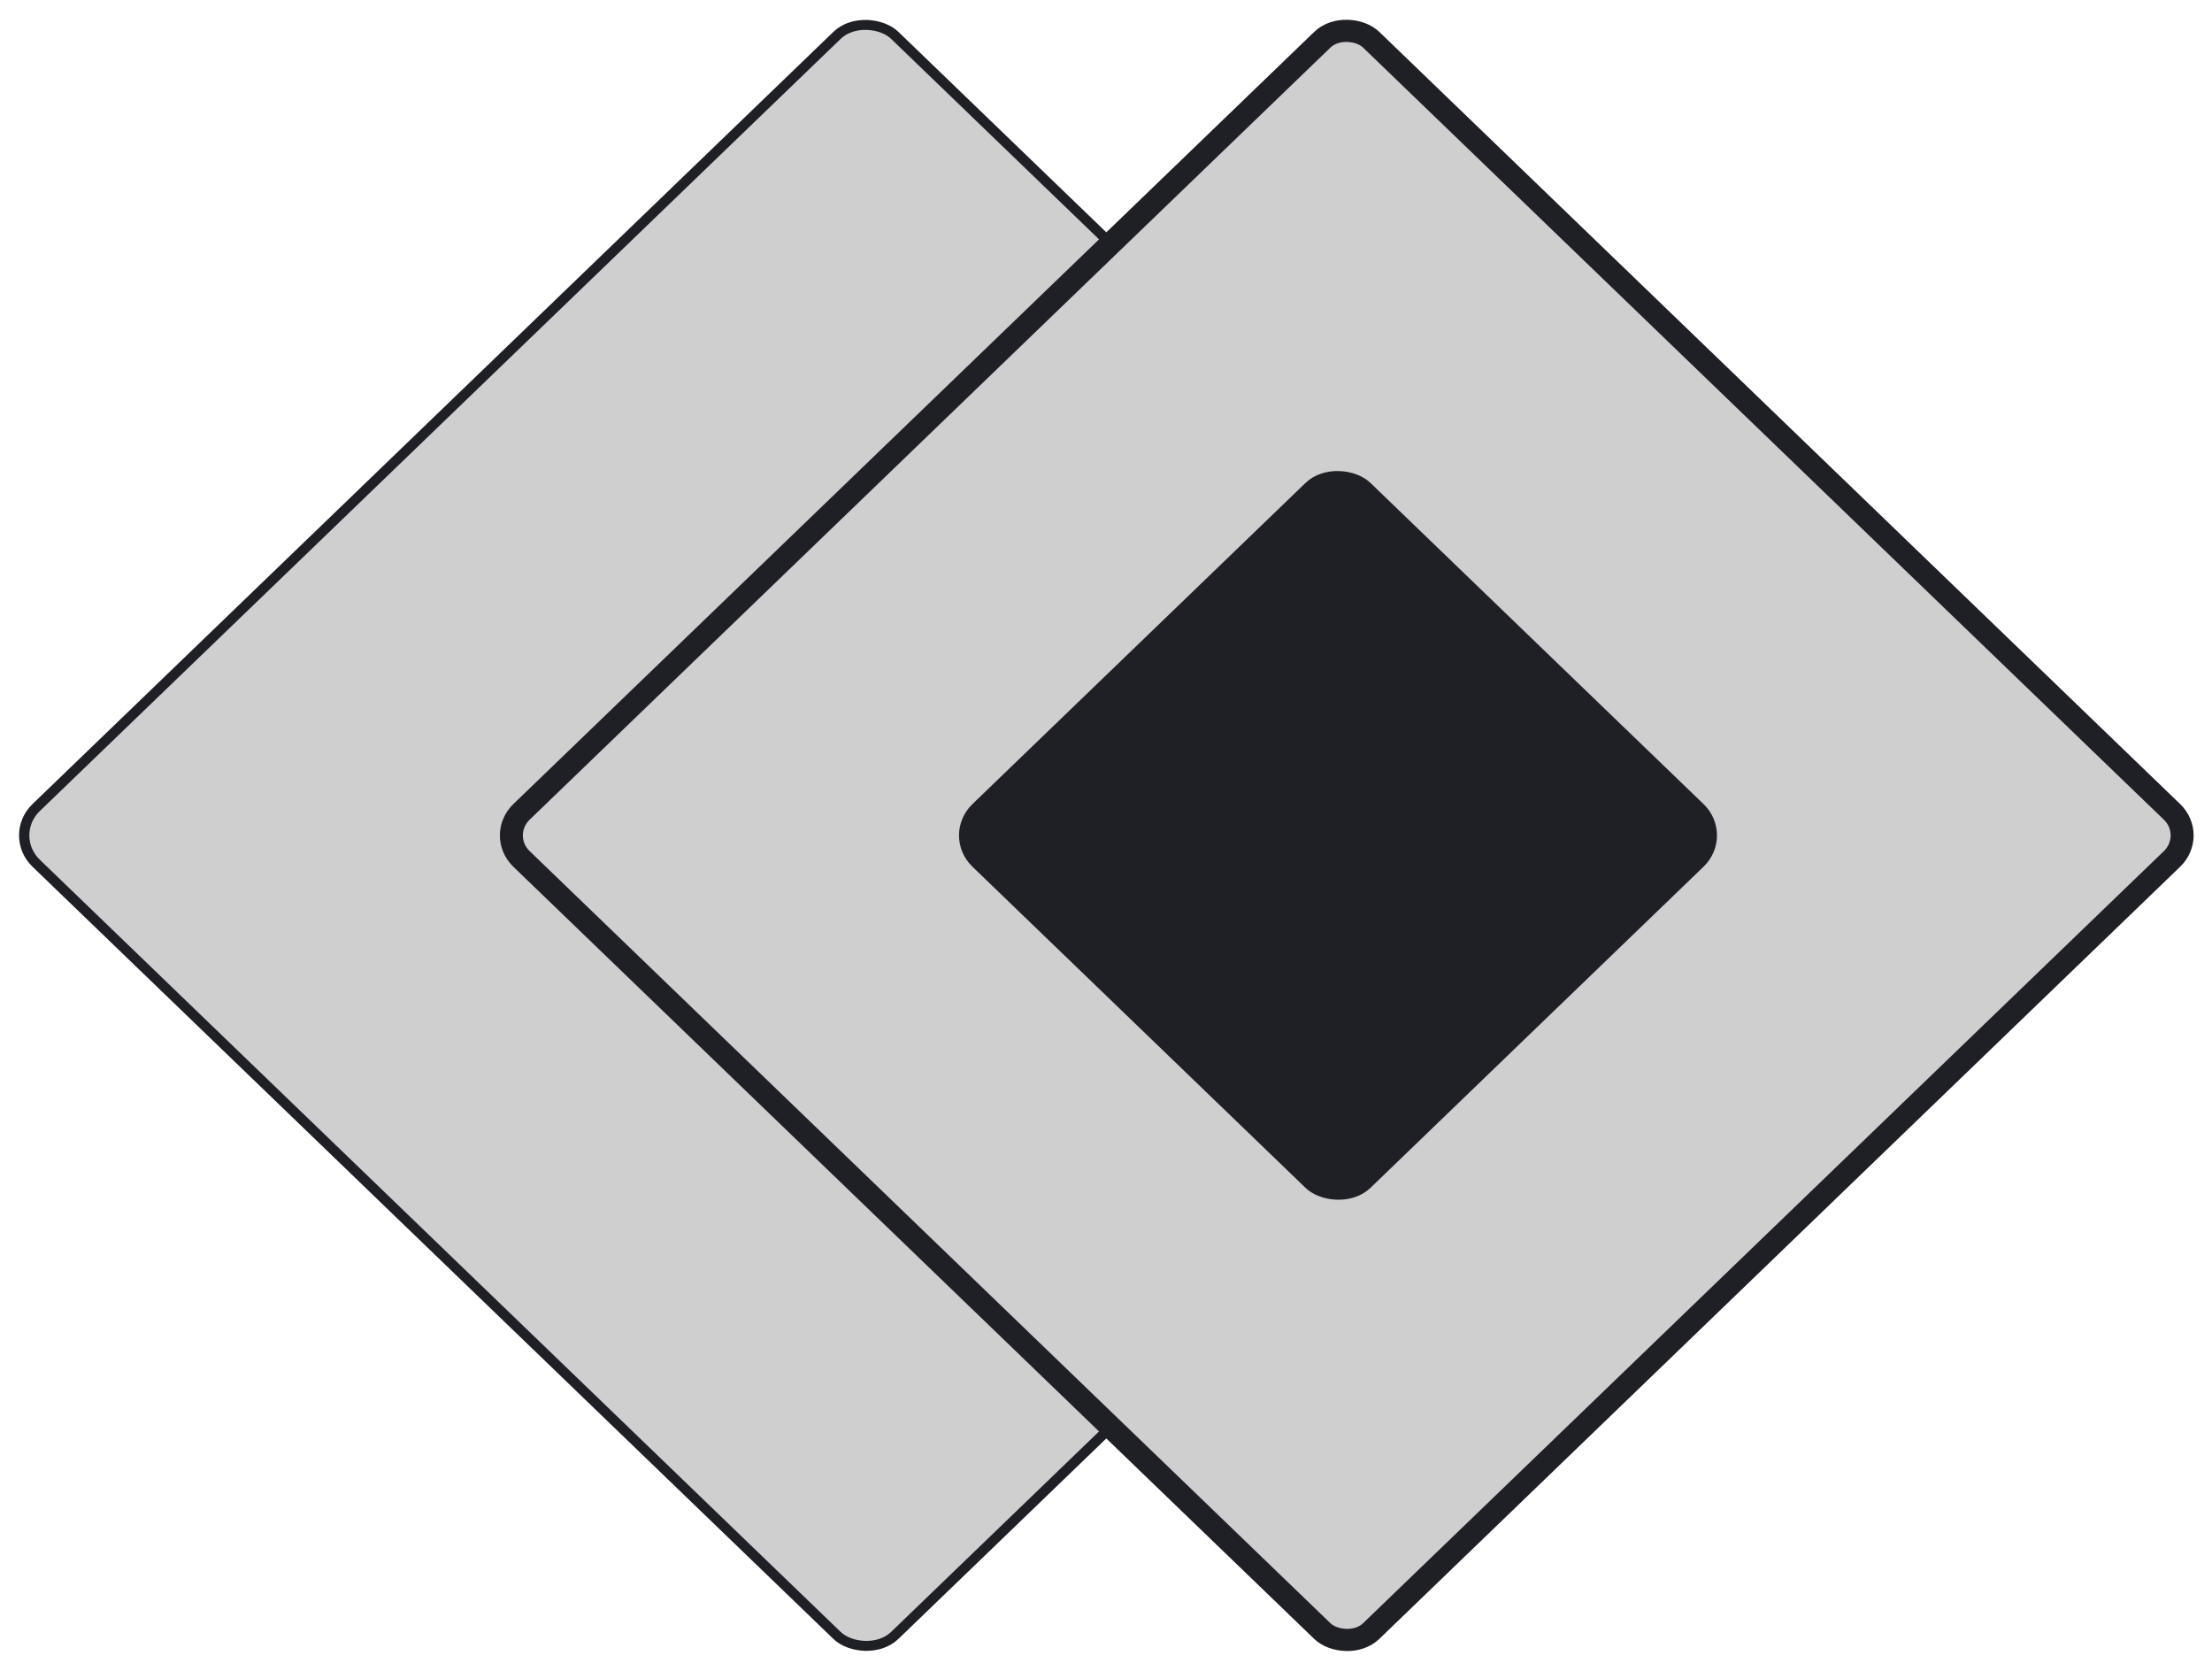
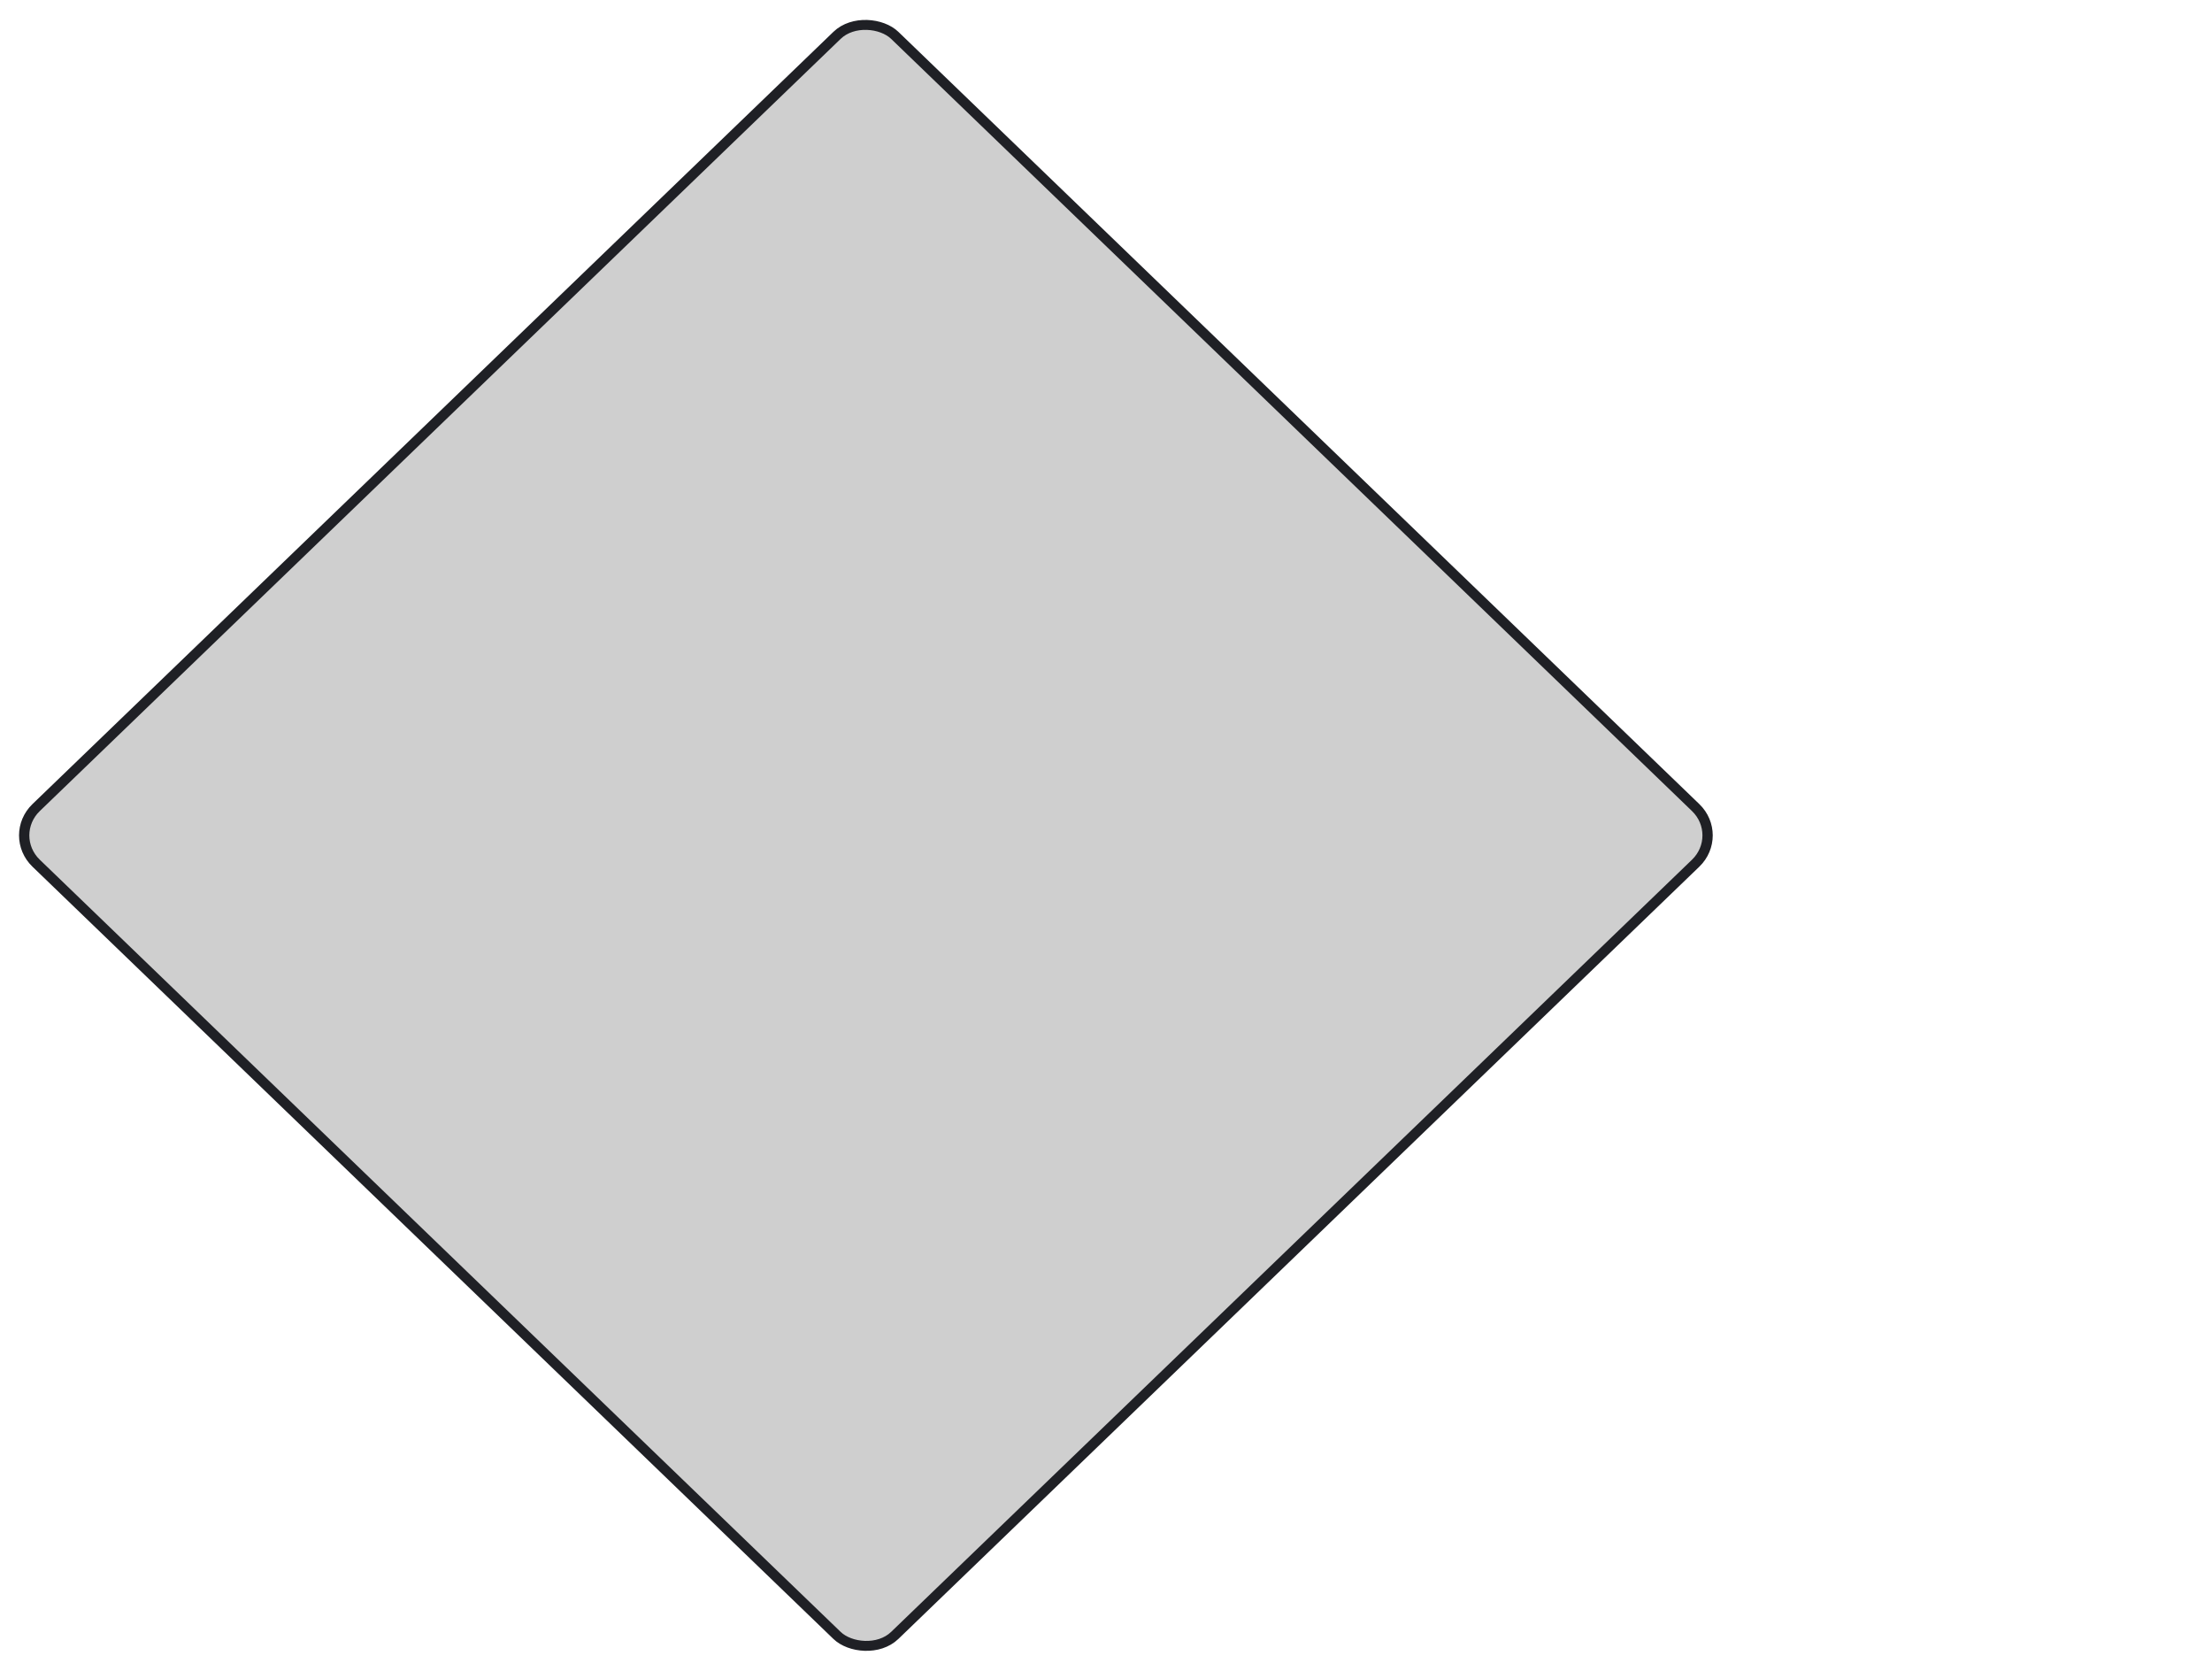
<svg xmlns="http://www.w3.org/2000/svg" width="98" height="74" viewBox="0 0 98 74" fill="none">
  <rect x="0.323" width="52.833" height="52.833" rx="1.776" transform="matrix(0.72 -0.694 0.72 0.694 0.09 37.224)" fill="#CFCFCF" stroke="#1F2025" stroke-width="0.448" />
-   <rect x="0.72" width="52.282" height="52.282" rx="1.5" transform="matrix(0.72 -0.694 0.72 0.694 21.505 37.5)" fill="#CFCFCF" stroke="#1F2025" />
-   <rect x="0.323" width="24.044" height="24.044" rx="1.776" transform="matrix(0.72 -0.694 0.72 0.694 41.734 37.224)" fill="#1F2025" stroke="#1F2025" stroke-width="0.448" />
</svg>